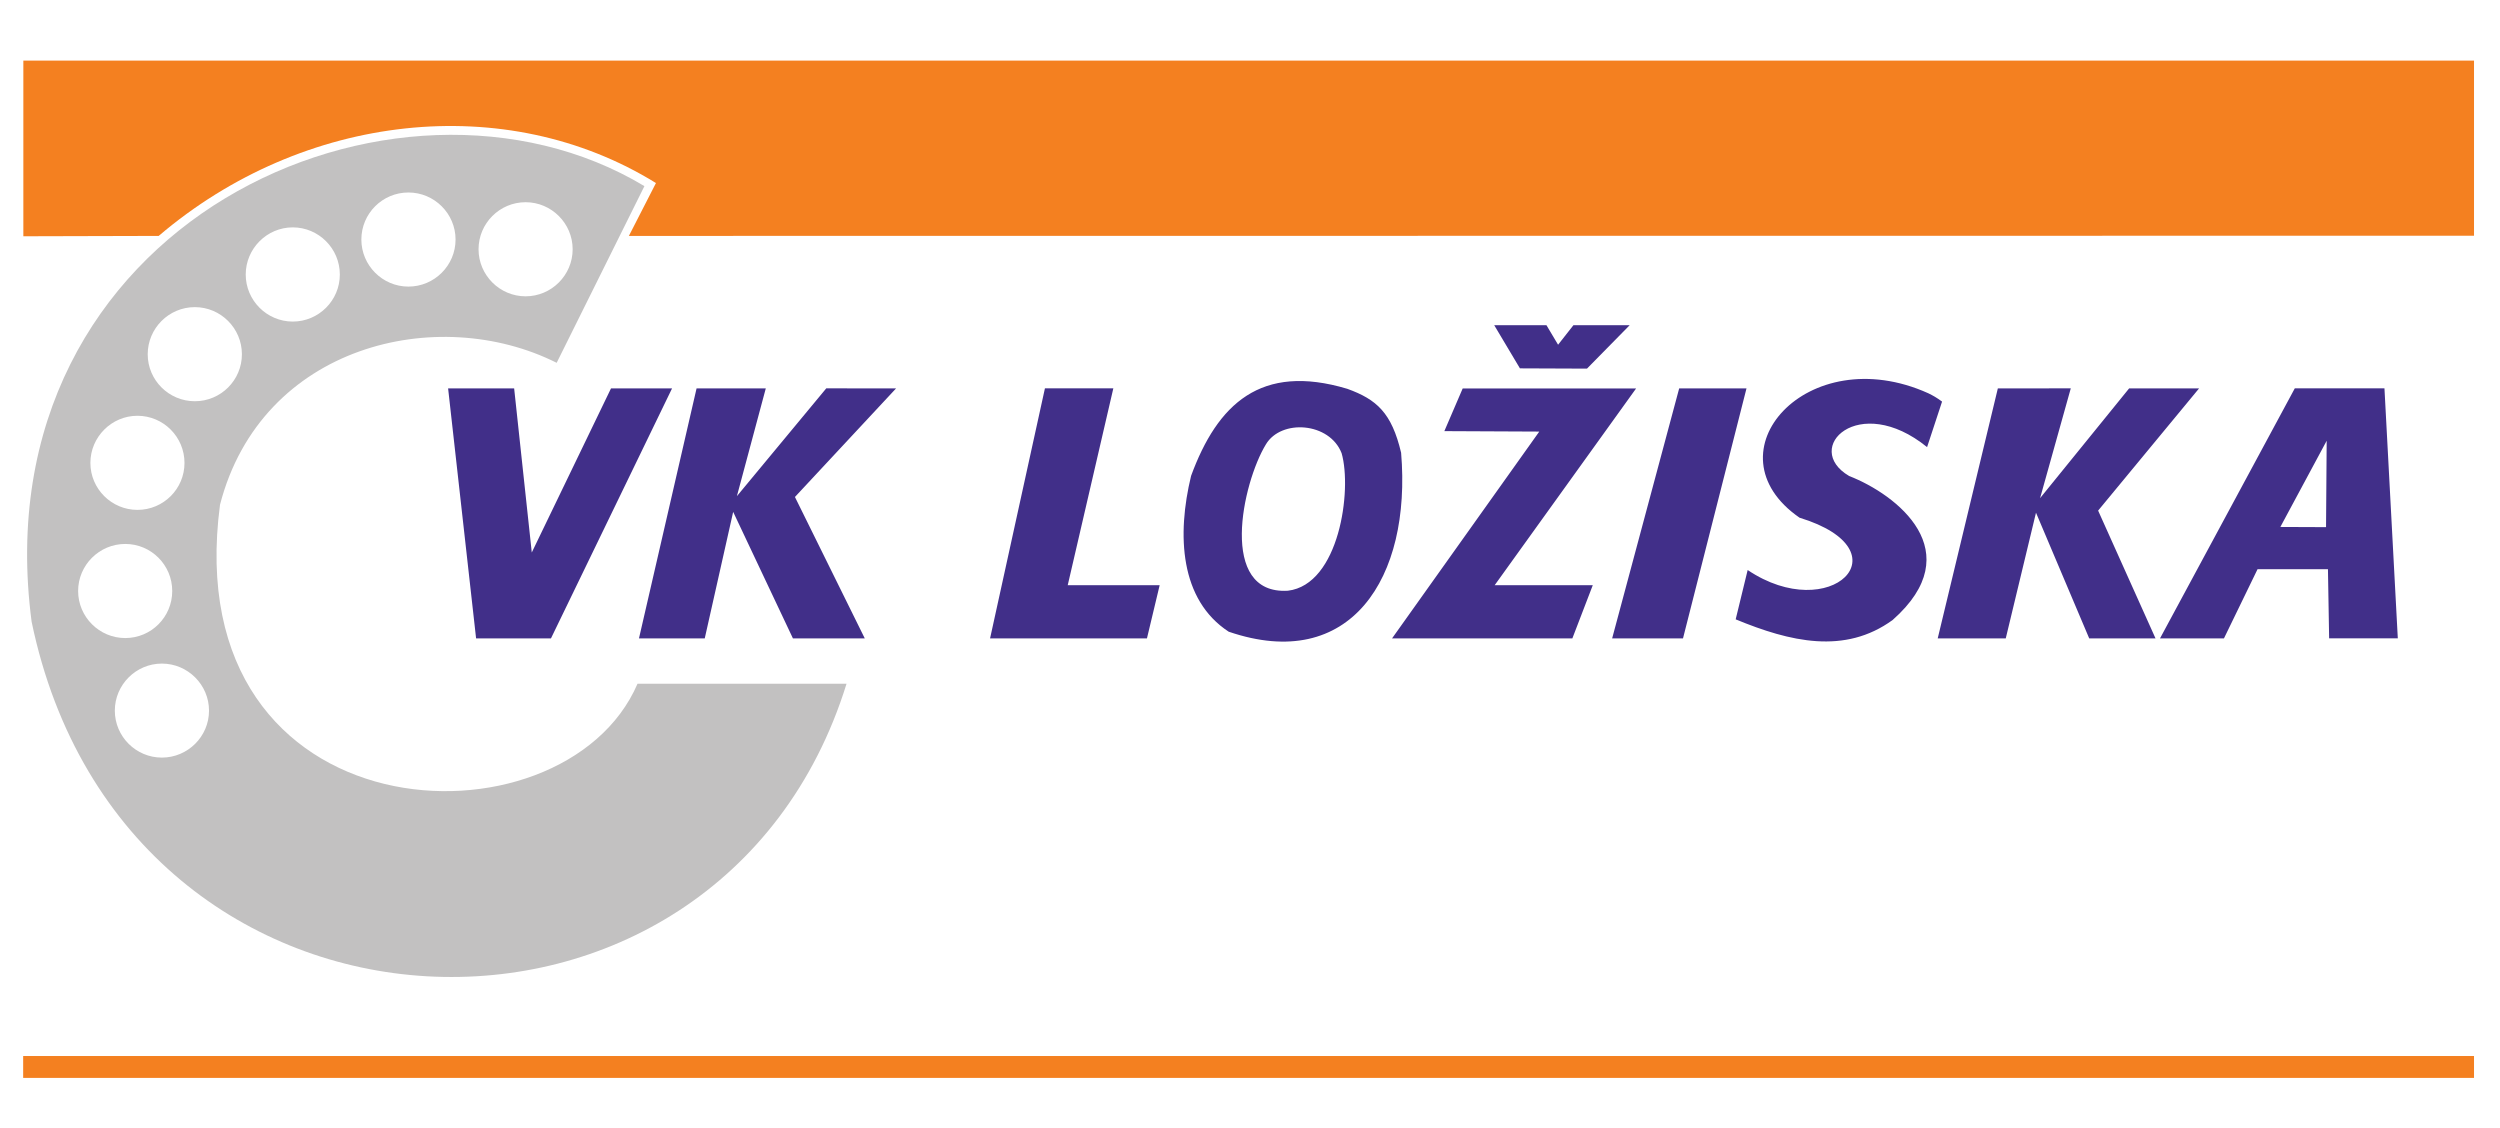
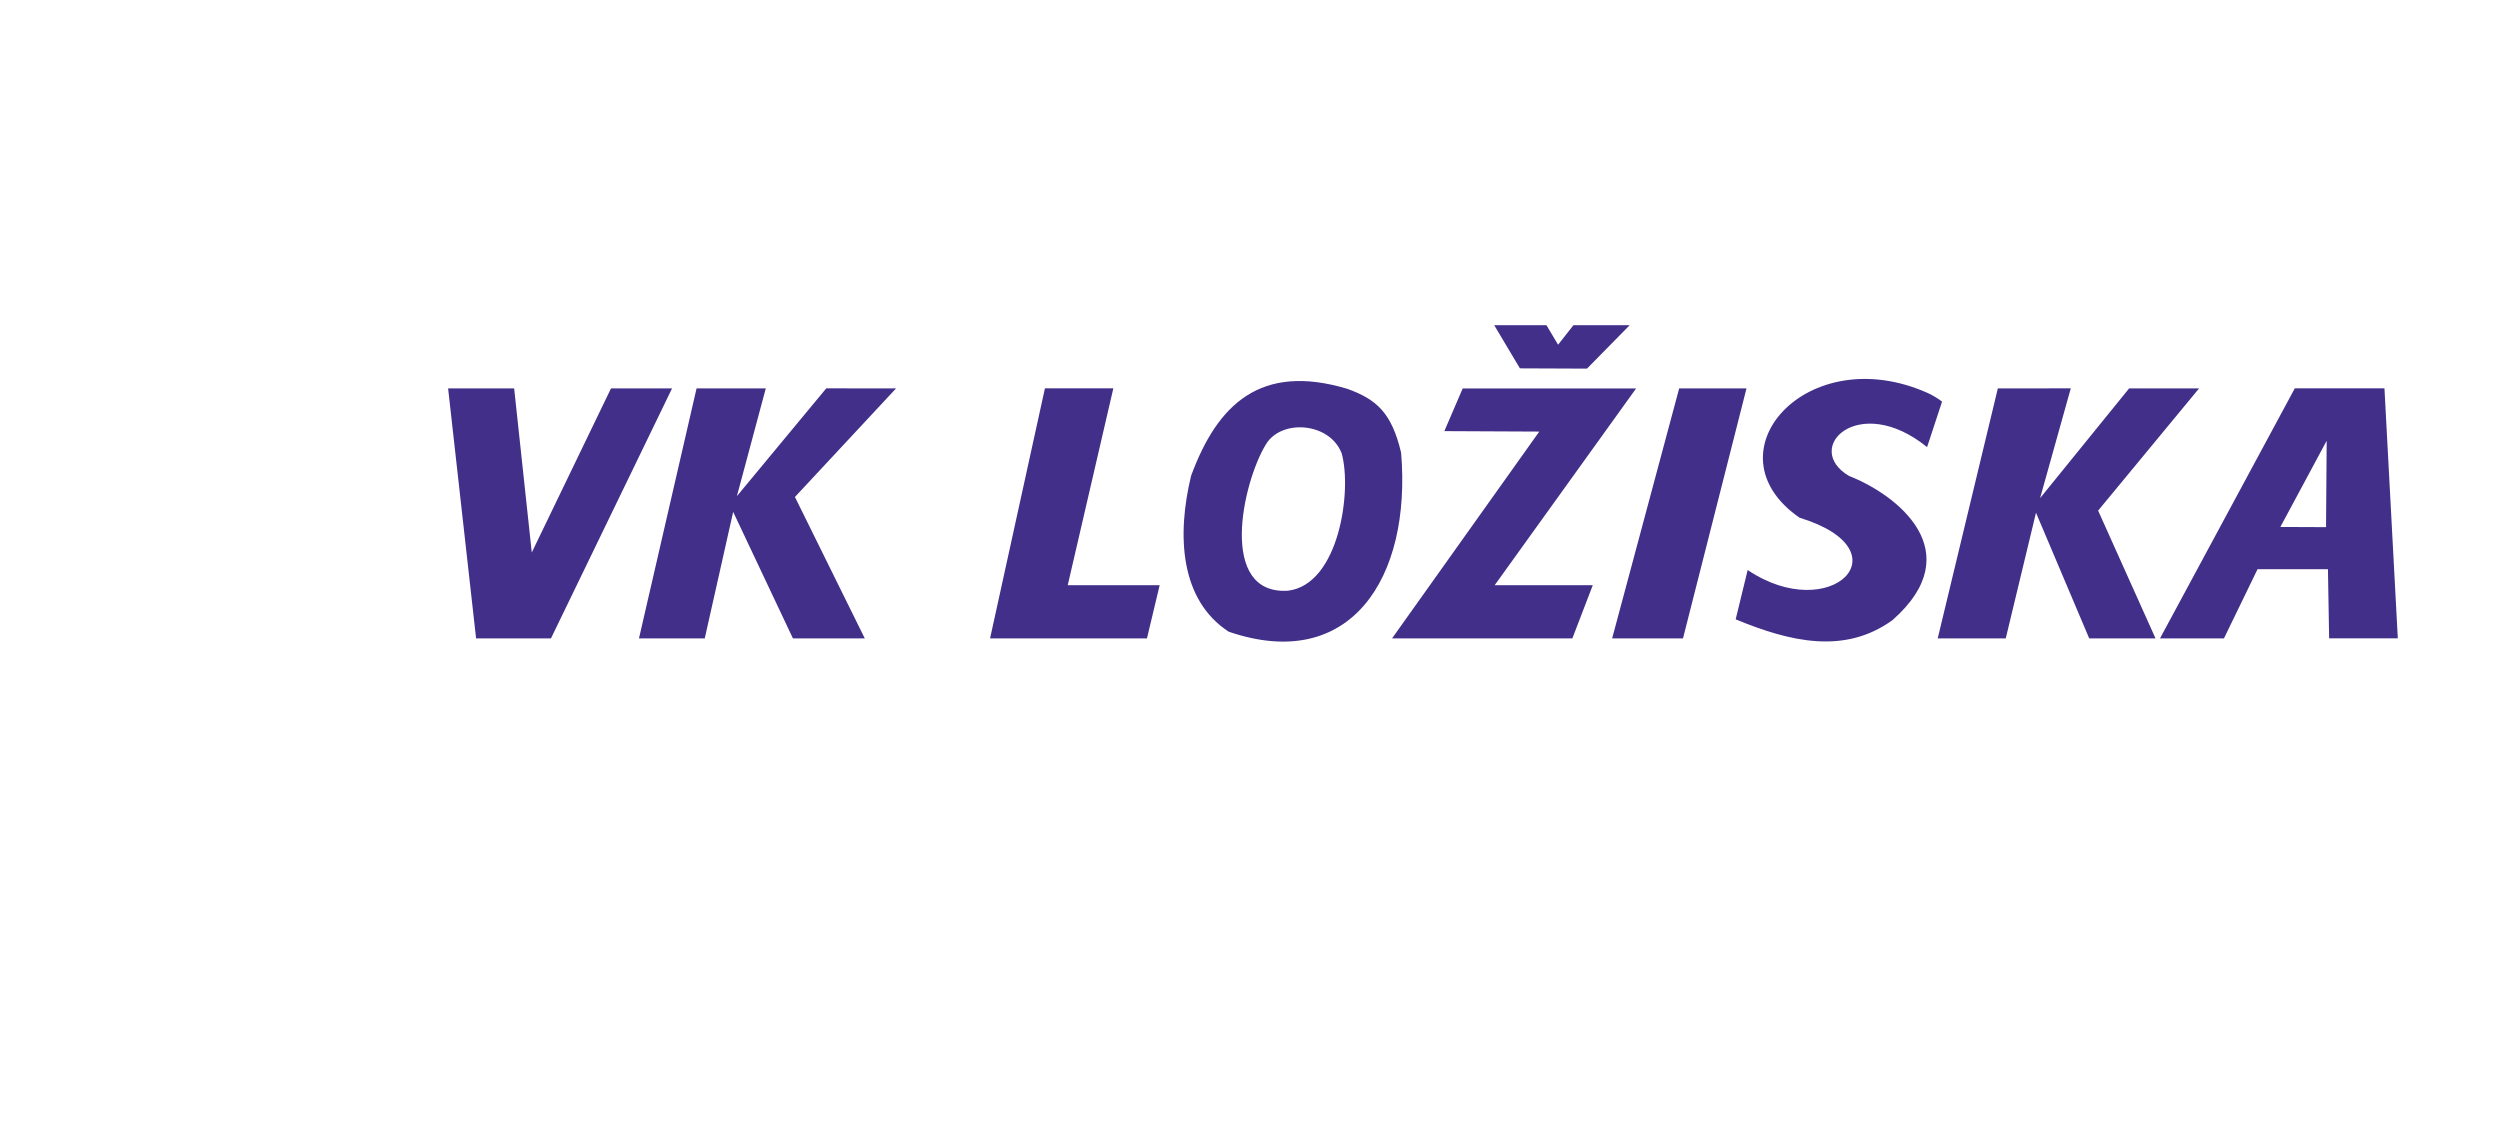
<svg xmlns="http://www.w3.org/2000/svg" version="1.1" id="Vrstva_1" x="0px" y="0px" viewBox="0 0 27.521 12.417" enable-background="new 0 0 27.521 12.417" xml:space="preserve">
  <g>
-     <rect x="0.255" y="11.625" fill-rule="evenodd" clip-rule="evenodd" fill="#F48020" width="26.98" height="0.241" />
-     <path fill-rule="evenodd" clip-rule="evenodd" fill="#F48020" d="M0.256,0.667h26.979v1.928L6.923,2.597l0.298-0.582   C5.571,0.994,3.34,1.239,1.747,2.597l-1.49,0.004V0.667z" />
-     <path fill-rule="evenodd" clip-rule="evenodd" fill="#C2C1C1" d="M1.513,4.577c0.286,0,0.518,0.233,0.518,0.519   S1.799,5.613,1.513,5.613c-0.285,0-0.518-0.232-0.518-0.517S1.228,4.577,1.513,4.577 M3.223,2.503c0.285,0,0.518,0.233,0.518,0.519   S3.508,3.54,3.223,3.54S2.705,3.307,2.705,3.022S2.938,2.503,3.223,2.503z M2.145,3.381c0.285,0,0.518,0.233,0.518,0.519   c0,0.285-0.232,0.517-0.518,0.517c-0.286,0-0.519-0.232-0.519-0.517C1.626,3.614,1.859,3.381,2.145,3.381z M1.379,5.988   c0.285,0,0.517,0.232,0.517,0.518S1.665,7.024,1.379,7.024c-0.286,0-0.519-0.233-0.519-0.518S1.093,5.988,1.379,5.988z    M1.782,7.305c0.285,0,0.519,0.233,0.519,0.518S2.067,8.34,1.782,8.34S1.264,8.108,1.264,7.823S1.497,7.305,1.782,7.305z    M4.496,2.119c0.285,0,0.519,0.232,0.519,0.518c0,0.285-0.233,0.518-0.519,0.518S3.978,2.921,3.978,2.637   C3.978,2.351,4.21,2.119,4.496,2.119z M5.786,2.226c0.285,0,0.518,0.233,0.518,0.518S6.071,3.262,5.786,3.262   S5.268,3.029,5.268,2.744S5.5,2.226,5.786,2.226z M0.348,6.844c1.034,4.984,7.571,5.197,8.971,0.683H7.018   C6.204,9.418,1.936,9.234,2.422,5.556c0.455-1.759,2.398-2.219,3.706-1.562l0.966-1.945C4.364,0.407-0.229,2.446,0.348,6.844z" />
    <path fill-rule="evenodd" clip-rule="evenodd" fill="#412F89" d="M25.103,5.801l0.503,0.002l0.007-0.951L25.103,5.801z    M23.778,7.028h0.704l0.37-0.762l0.775,0l0.013,0.761h0.756l-0.147-2.752h-0.987L23.778,7.028z M21.331,7.028h0.749l0.333-1.384   l0.586,1.384h0.73l-0.632-1.407l1.111-1.345h-0.77l-0.98,1.208l0.338-1.209l-0.803,0.001L21.331,7.028z M19.107,6.818   c0.598,0.247,1.2,0.391,1.728,0.007c0.853-0.754,0.046-1.38-0.479-1.585c-0.523-0.307,0.106-0.928,0.858-0.318l0.165-0.501   c-0.061-0.045-0.097-0.065-0.152-0.092c-1.332-0.6-2.447,0.657-1.417,1.37c1.186,0.363,0.338,1.188-0.571,0.576L19.107,6.818z    M17.747,7.028h0.78l0.699-2.752h-0.741L17.747,7.028z M16.449,3.58l0.283,0.475l0.738,0.003l0.47-0.478h-0.619l-0.169,0.215   L17.024,3.58H16.449z M15.324,7.028h1.985l0.225-0.586h-1.08l1.557-2.166h-1.909l-0.202,0.47l1.045,0.005L15.324,7.028z    M14.177,6.503c0.566-0.067,0.709-1.108,0.592-1.514c-0.133-0.342-0.665-0.378-0.833-0.098C13.676,5.316,13.408,6.549,14.177,6.503   z M13.526,6.954c1.338,0.458,2.014-0.588,1.898-1.97c-0.104-0.44-0.269-0.587-0.593-0.704c-0.952-0.285-1.429,0.169-1.719,0.958   C12.954,5.889,12.988,6.603,13.526,6.954z M10.899,7.028h1.727l0.14-0.586l-1.012,0l0.502-2.167h-0.753L10.899,7.028z M7.034,7.028   h0.724l0.313-1.393l0.658,1.393H9.52L8.751,5.471l1.113-1.195L9.096,4.275L8.112,5.462L8.43,4.276H7.668L7.034,7.028z M4.933,4.276   l0.308,2.752h0.824l1.333-2.752H6.726L5.854,6.082L5.66,4.276H4.933z" />
  </g>
</svg>